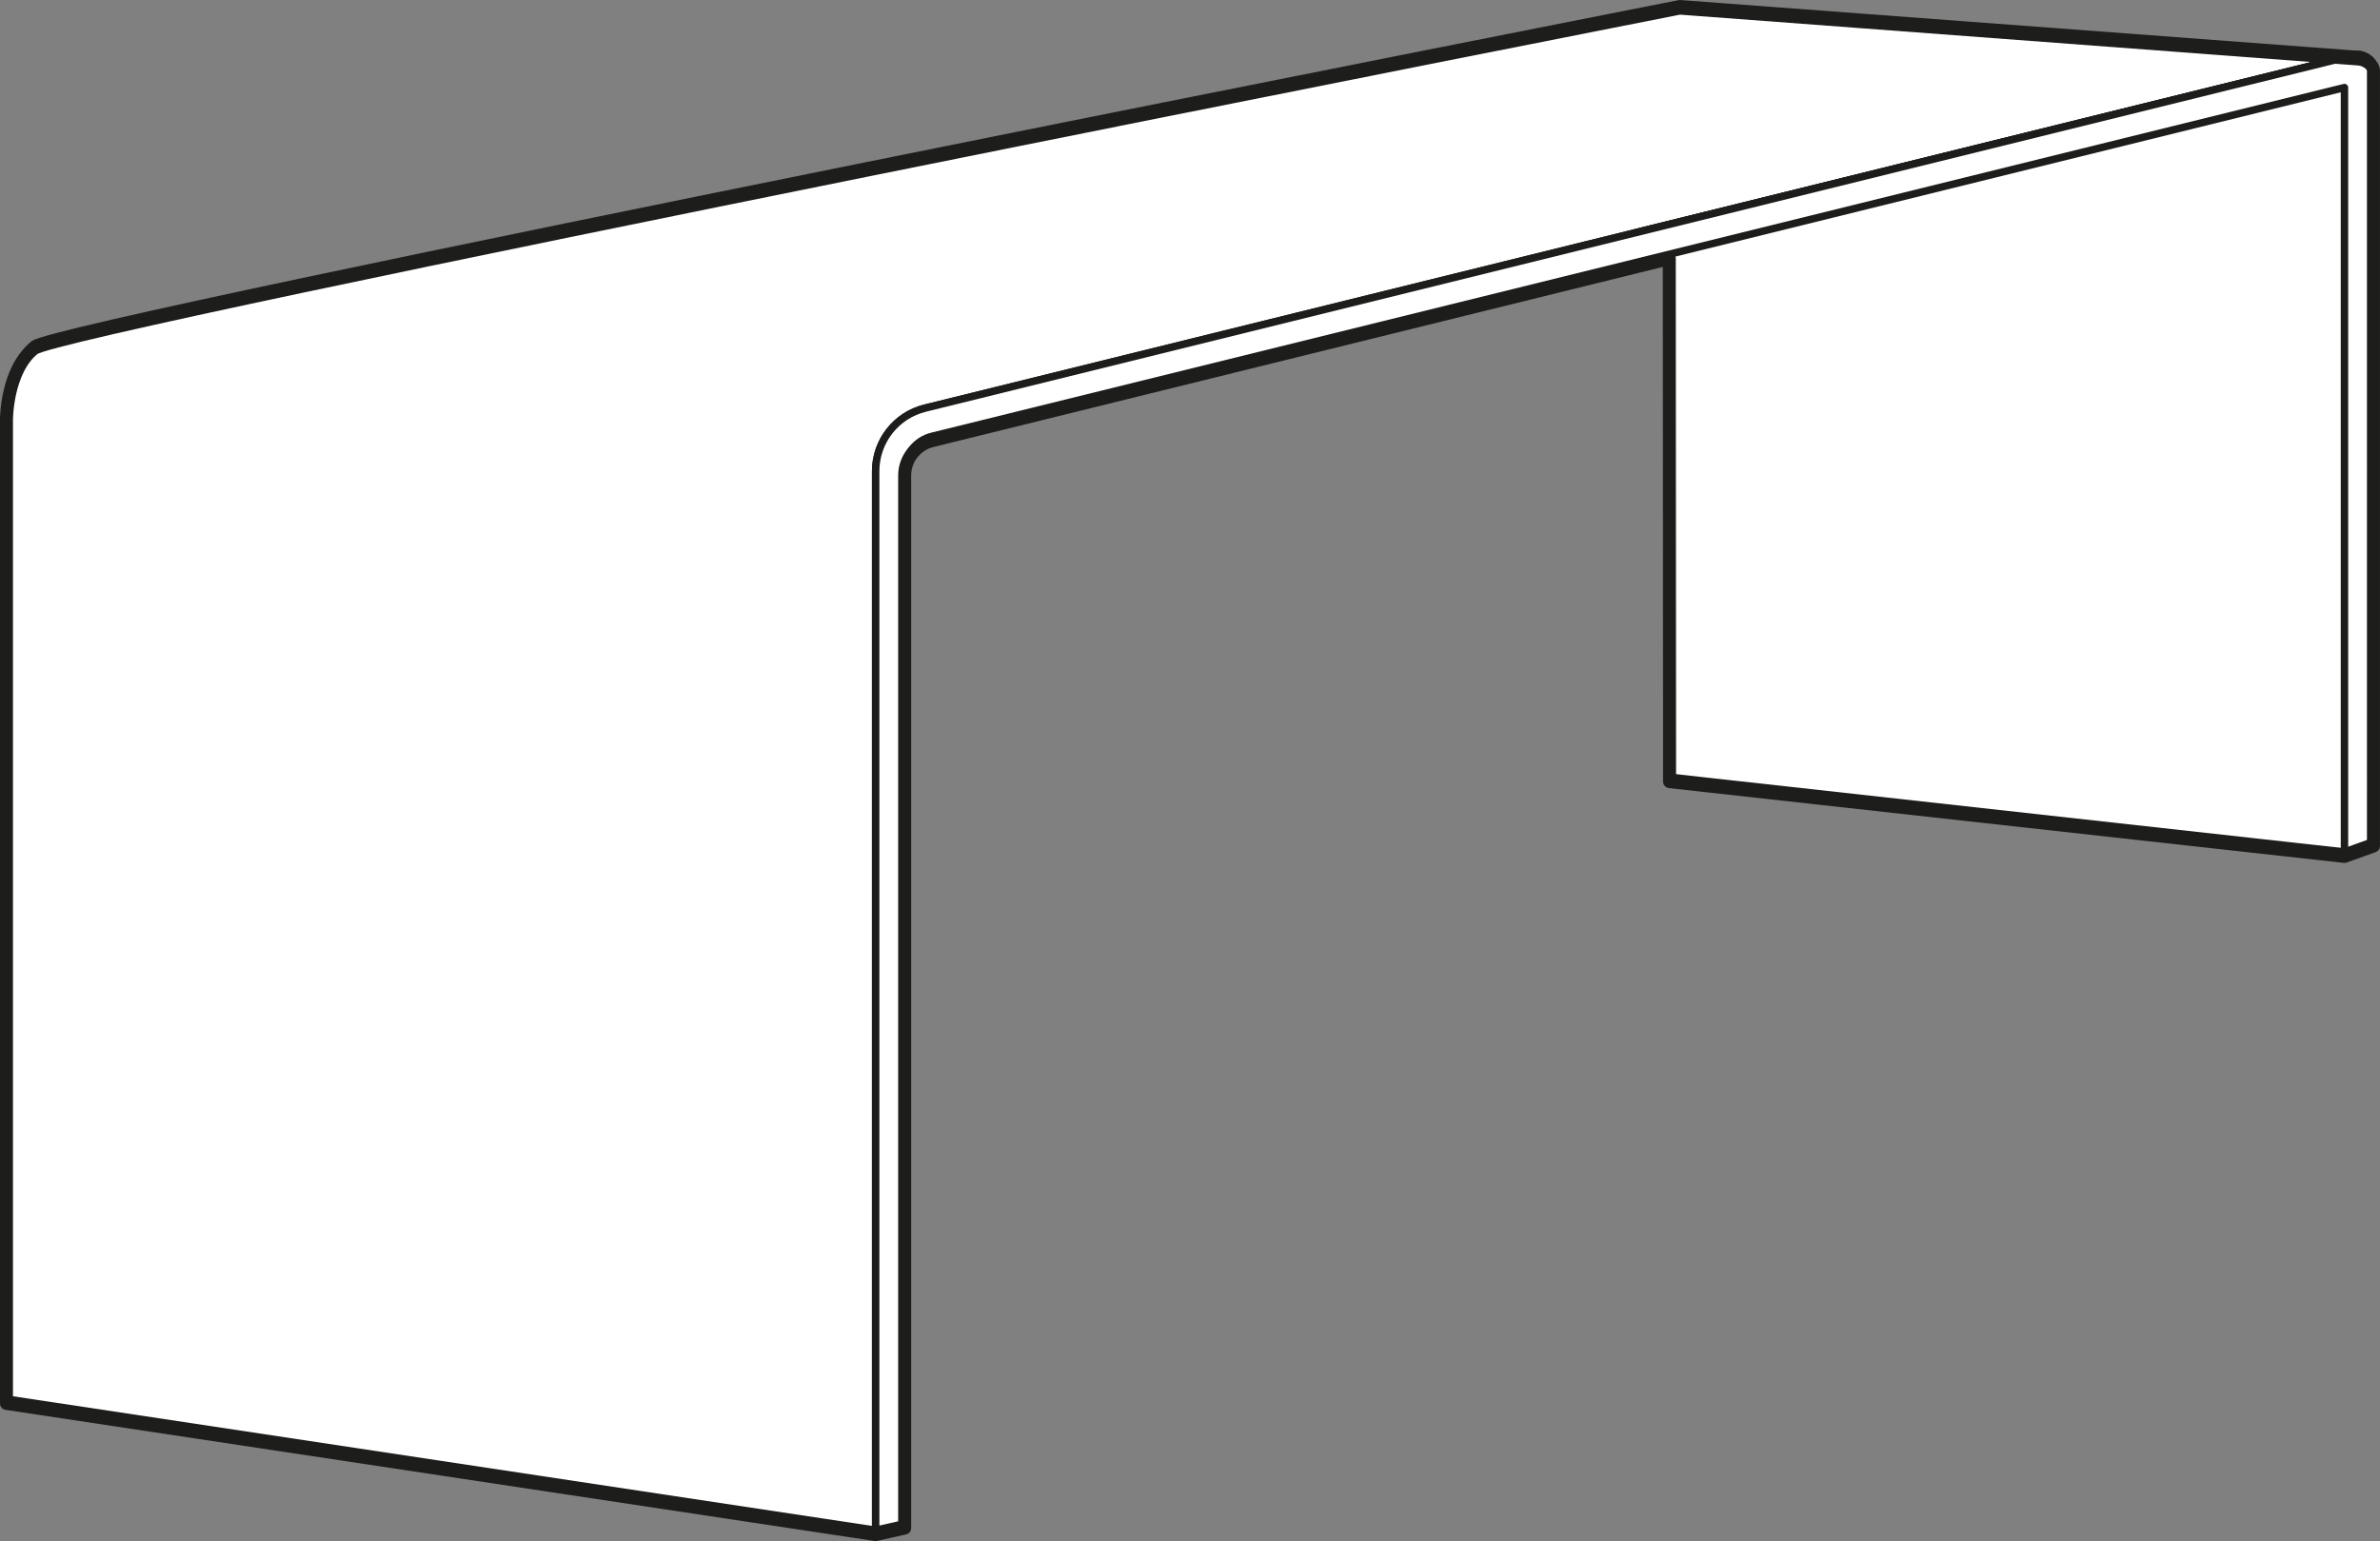
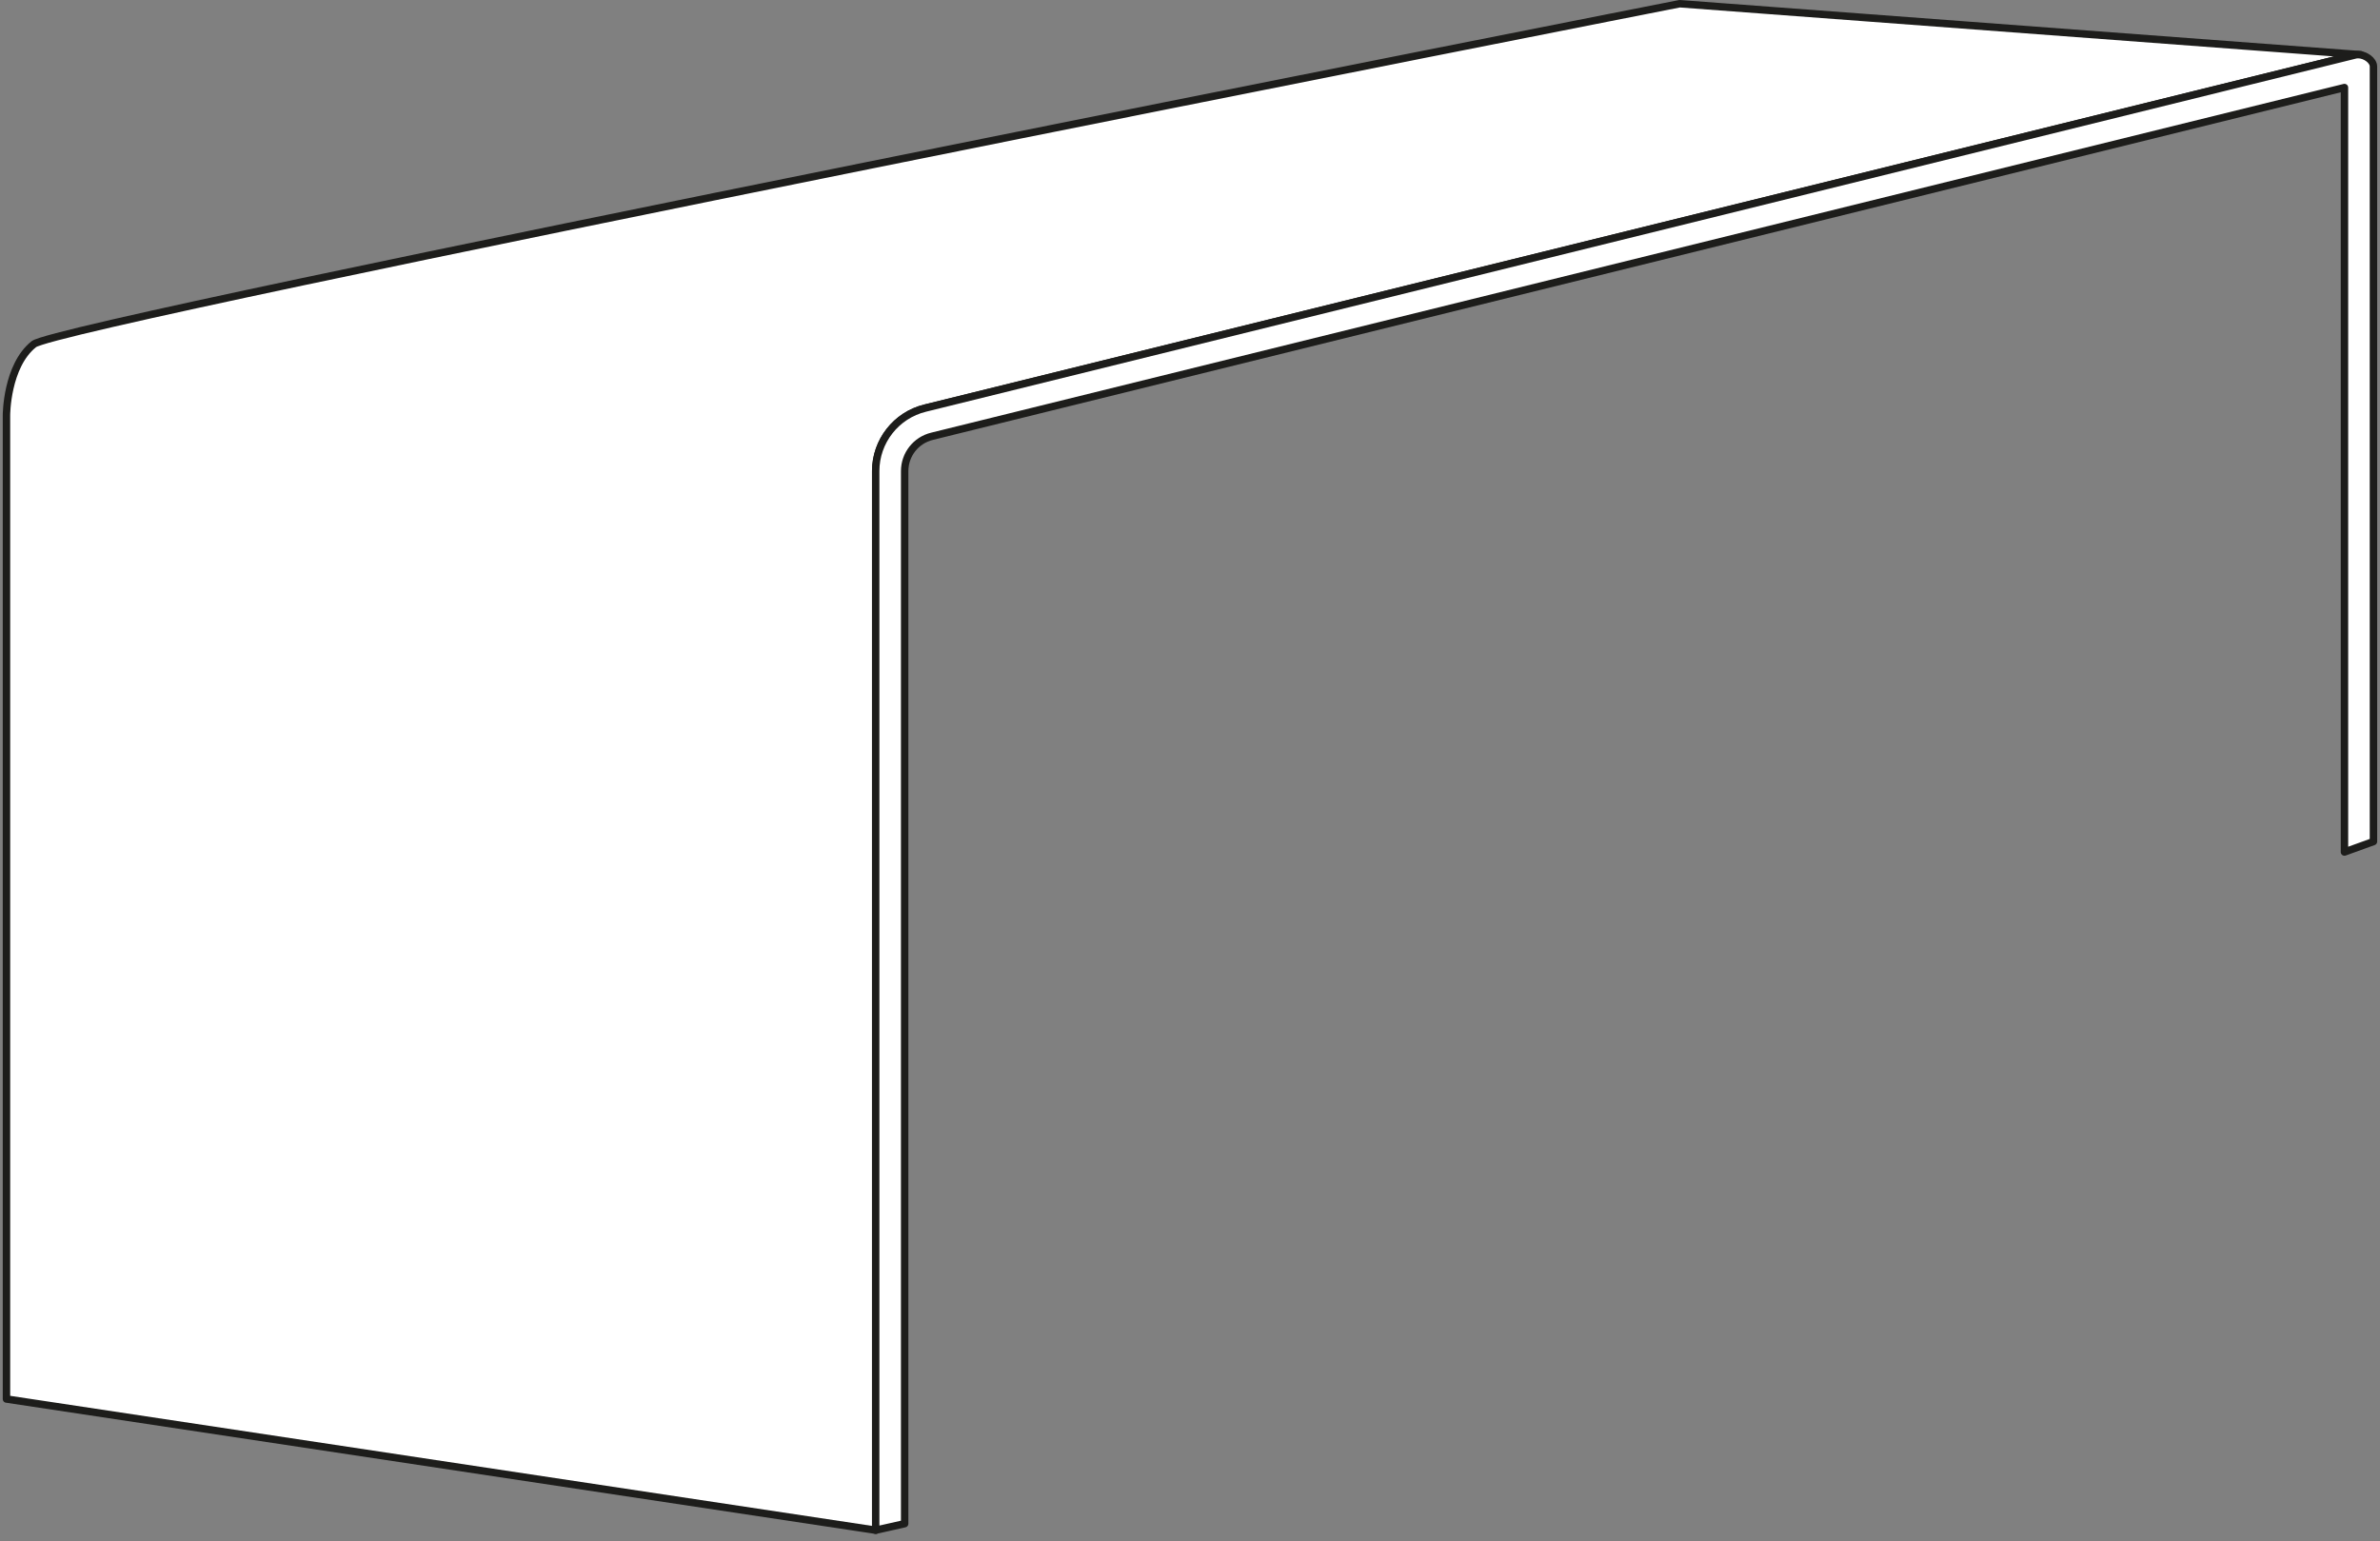
<svg xmlns="http://www.w3.org/2000/svg" viewBox="0 0 320.17 207.36">
  <rect x="0" y="0" width="320.17" height="207.36" fill="#808080" stroke="none" />
  <defs>
    <style>.d{fill:none;stroke-width:1.75px;}.d,.e{stroke:#1d1d1b;stroke-linecap:round;stroke-linejoin:round;}.e{fill:#fff;}</style>
  </defs>
  <g id="a" />
  <g id="b">
    <g id="c">
      <g>
        <path class="e" d="M.88,188.24l116.93,17.65V63.39c0-4.02,2.75-7.53,6.66-8.48L316.87,7.39l.72-.03L225.96,.5S8.23,43.37,4.55,46.31c-3.68,2.94-3.68,9.56-3.68,9.56V188.24Z" />
-         <path class="e" d="M224.56,30.3l.04,74.27,90.79,10.06,3.9-1.41V8.95c0-.93-1.4-1.8-2.43-1.56L124.46,54.91c-3.91,.95-6.66,4.46-6.66,8.48V205.89L.88,188.24V55.87" />
        <path class="e" d="M315.39,11.78V114.64l3.9-1.41V8.95c0-.82-1.1-1.6-2.06-1.6h0c-.13,0-.25,.01-.37,.04L124.46,54.91c-3.91,.95-6.66,4.46-6.66,8.48V205.89l3.9-.88V63.39c0-2.23,1.51-4.16,3.69-4.69L315.39,11.78" />
-         <path class="d" d="M319.3,9.53c0-.1-.02-.2-.05-.29-.01-.04-.03-.07-.05-.11-.02-.06-.05-.11-.08-.17-.03-.05-.07-.1-.11-.15-.03-.04-.05-.07-.09-.11-.06-.06-.12-.12-.18-.17-.02-.02-.04-.04-.06-.05-.08-.07-.17-.13-.26-.18h-.02c-.3-.19-.65-.31-.99-.34h.17L225.96,1.09S8.23,43.96,4.55,46.9c-3.68,2.94-3.68,9.56-3.68,9.56V188.83l116.93,17.65h0l3.9-.88V63.98c0-2.23,1.51-4.16,3.69-4.69l99.17-24.49,.04,70.37,90.79,10.06h0l1.95-.7,1.95-.7h0V9.54h0Z" />
      </g>
    </g>
  </g>
</svg>